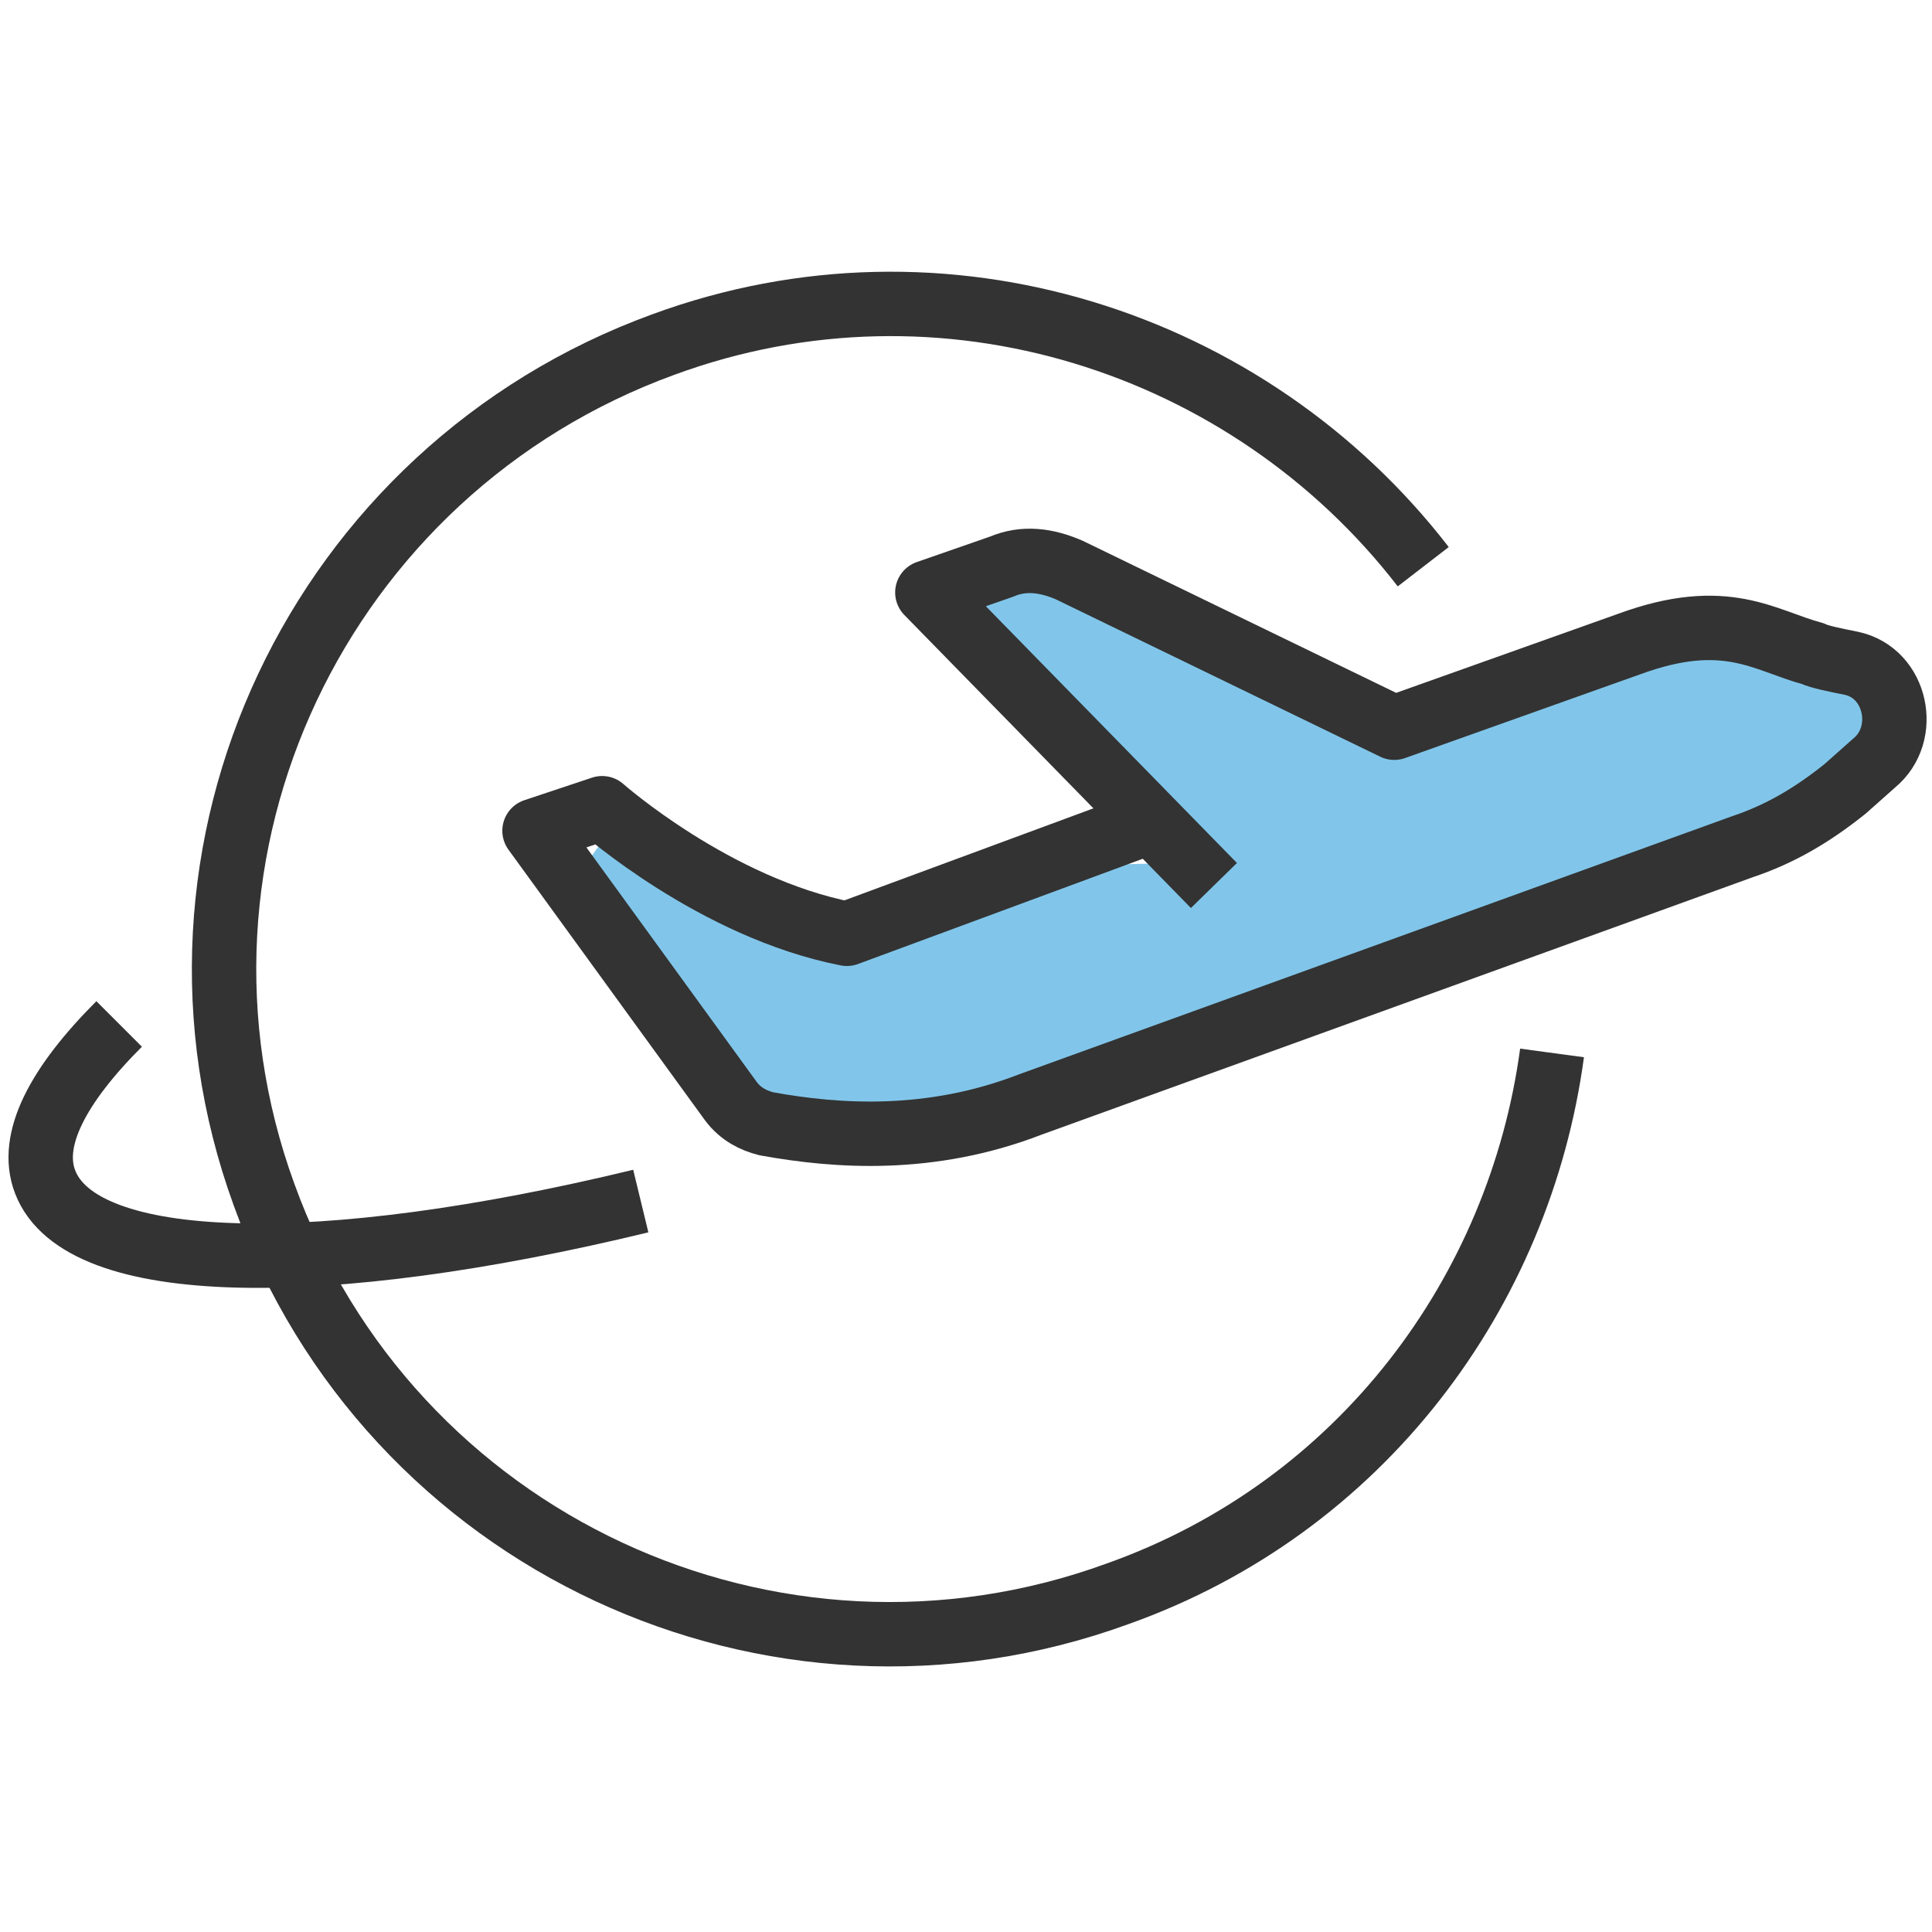
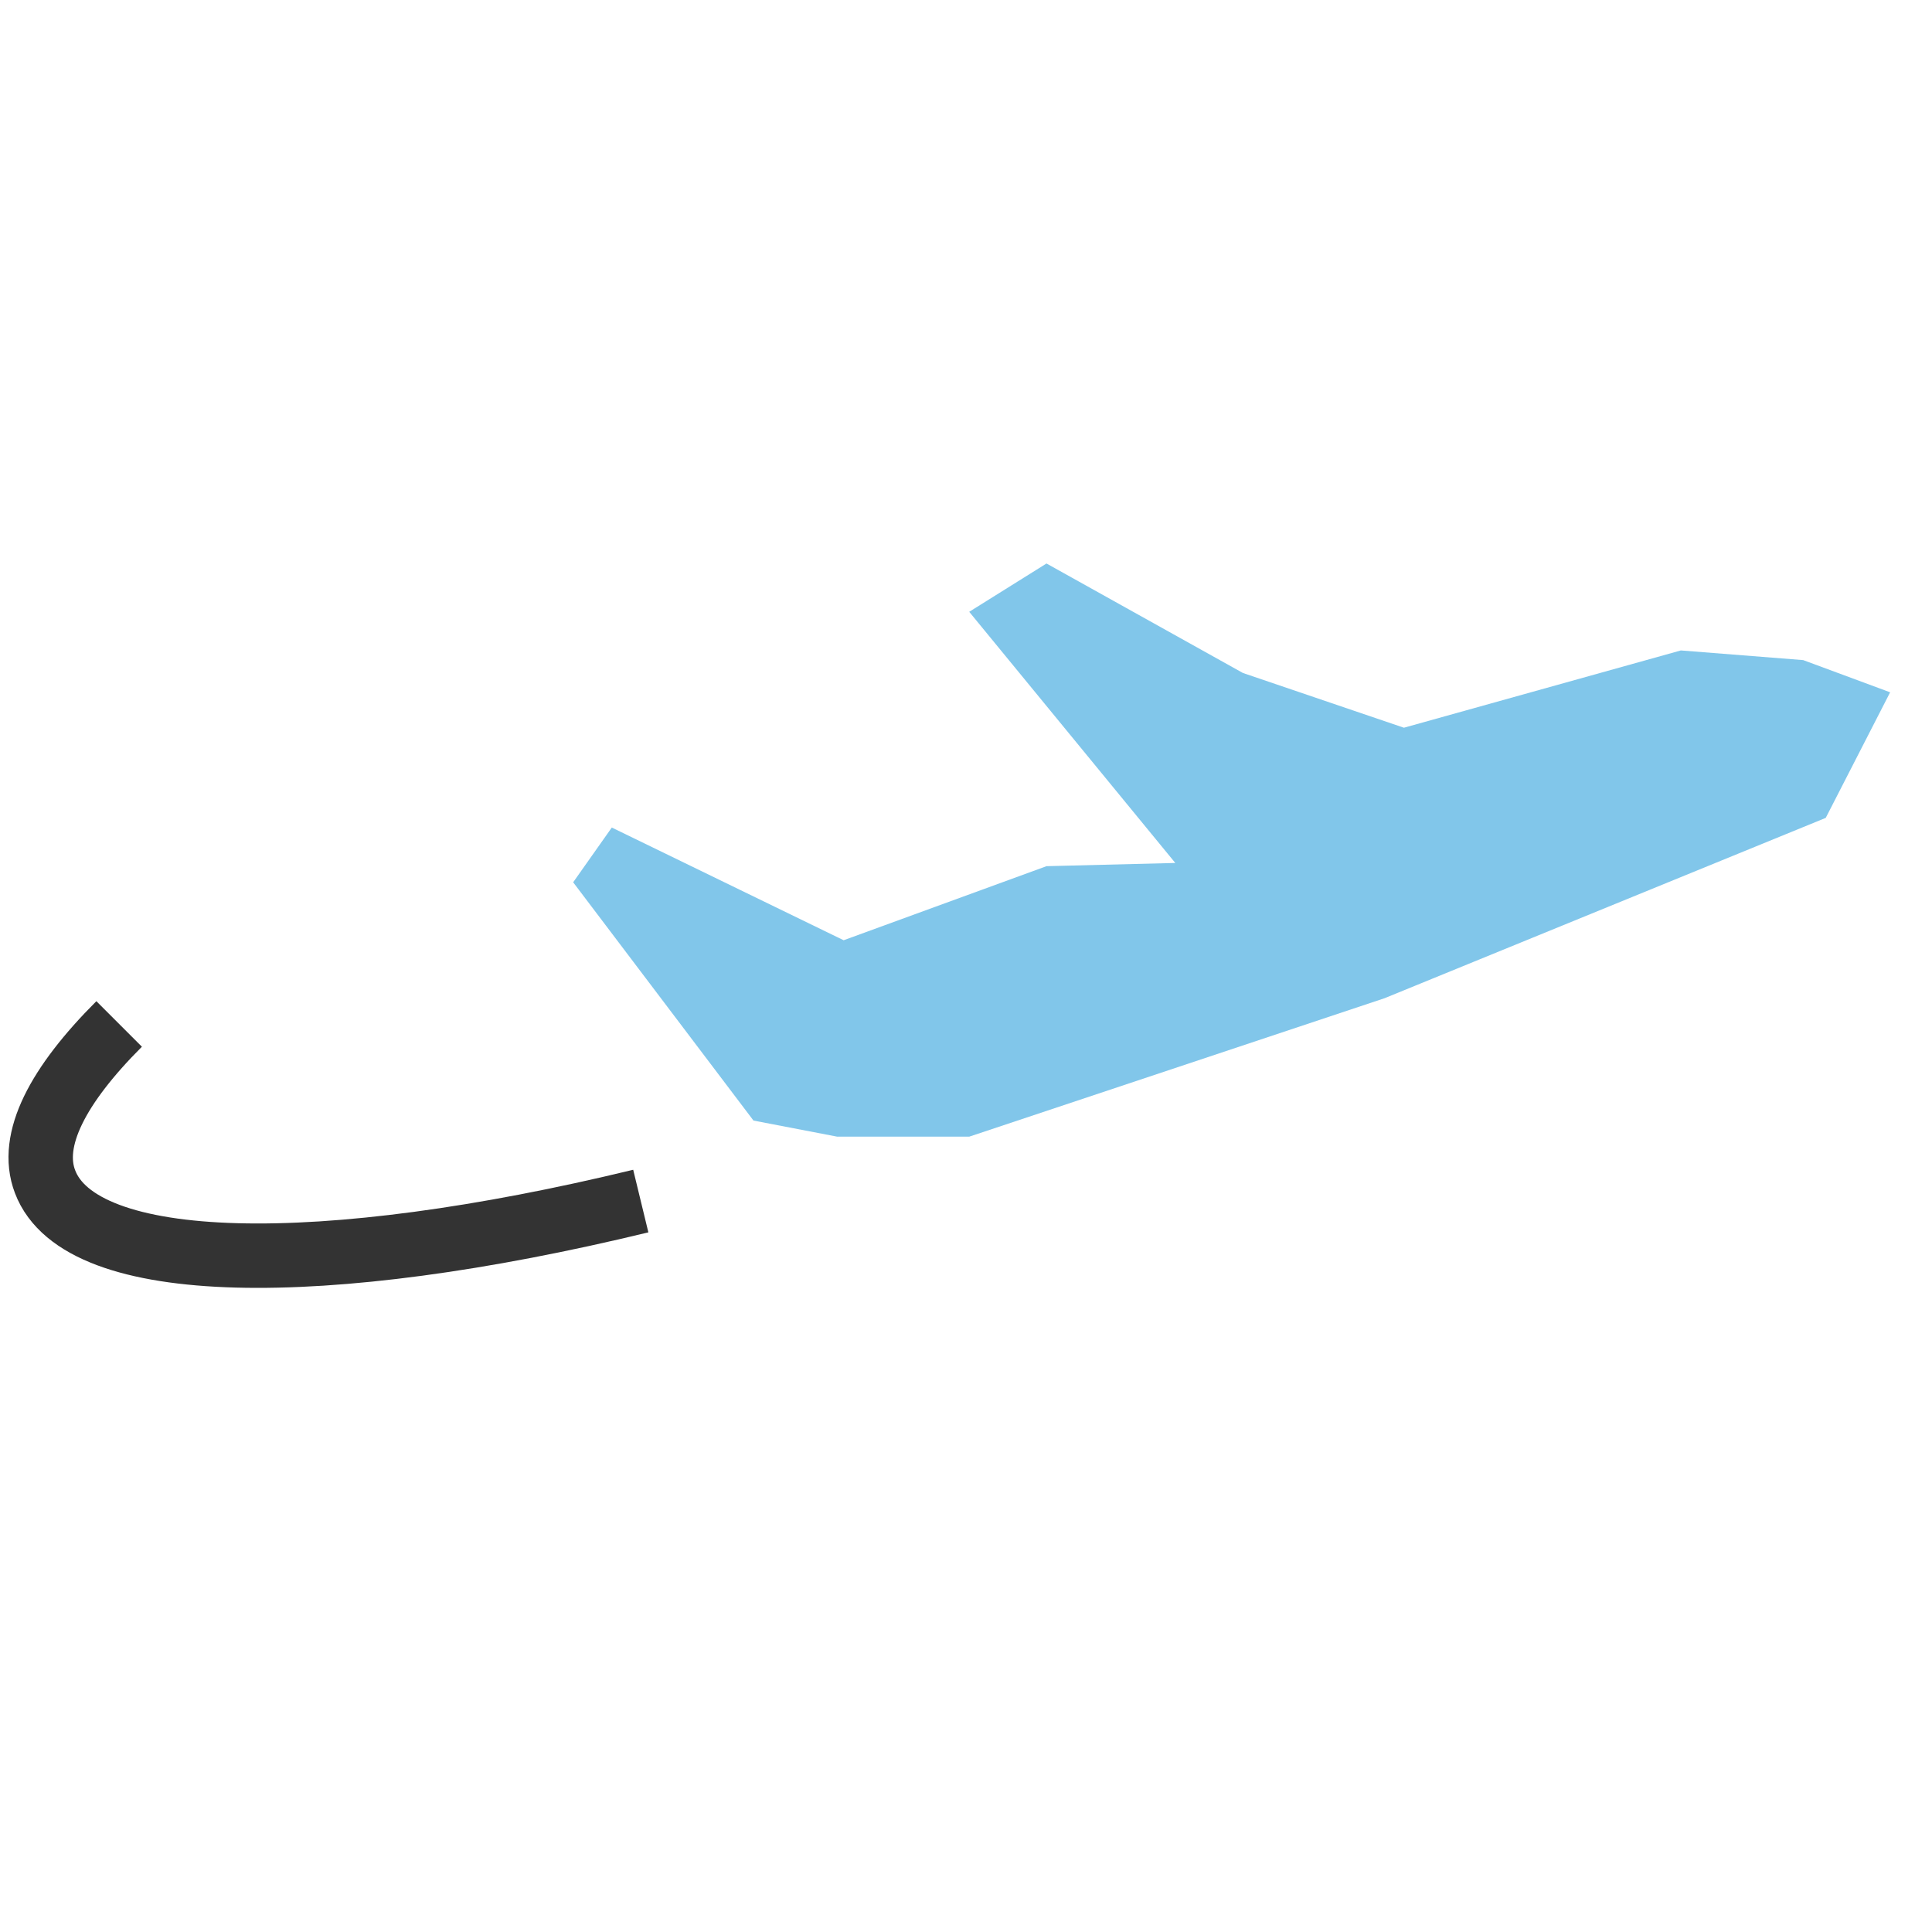
<svg xmlns="http://www.w3.org/2000/svg" version="1.2" baseProfile="tiny" id="레이어_1" x="0px" y="0px" viewBox="0 0 60 60" overflow="visible" xml:space="preserve">
  <g>
    <polygon fill="#81C6EA" points="52.2,20.2 43.6,22.6 38.6,20.9 32.5,17.5 30.1,19 36.5,26.8 32.5,26.9 26.2,29.2 19,25.7    17.8,27.4 23.4,34.8 26,35.3 30.1,35.3 43,31 56.7,25.4 58.7,21.5 56,20.5  " />
    <g>
      <g>
        <g>
          <g>
-             <path fill="none" stroke="#333333" stroke-width="2" stroke-linejoin="round" stroke-miterlimit="10" d="M35.5,25.6L26.3,29       c-4.1-0.8-7.6-3.9-7.6-3.9l-2.1,0.7l6.1,8.4c0.3,0.4,0.7,0.6,1.1,0.7c2.2,0.4,5.1,0.6,8.2-0.6l22.1-8c1.2-0.4,2.2-1,3.2-1.8       l0.9-0.8c1.1-0.9,0.7-2.8-0.7-3.1c-0.5-0.1-1-0.2-1.2-0.3c-1.5-0.4-2.7-1.4-5.7-0.3l-7.3,2.6l-10.1-4.9       c-0.7-0.3-1.4-0.4-2.1-0.1l-2.3,0.8l8.9,9.1" />
-           </g>
+             </g>
        </g>
        <path fill="none" stroke="#333333" stroke-width="2" stroke-linejoin="round" stroke-miterlimit="10" d="M19.9,37.3     C10,39.7,2.5,39.6,1.4,36.7c-0.5-1.3,0.4-3,2.3-4.9" />
-         <path fill="none" stroke="#333333" stroke-width="2" stroke-linejoin="round" stroke-miterlimit="10" d="M48.2,32.7     c-1,7.4-5.9,14.1-13.5,16.8C24,53.4,12.1,47.9,8.2,37.1C4.3,26.4,9.9,14.6,20.6,10.7c8.7-3.2,18.2-0.1,23.6,6.9" />
      </g>
    </g>
  </g>
</svg>